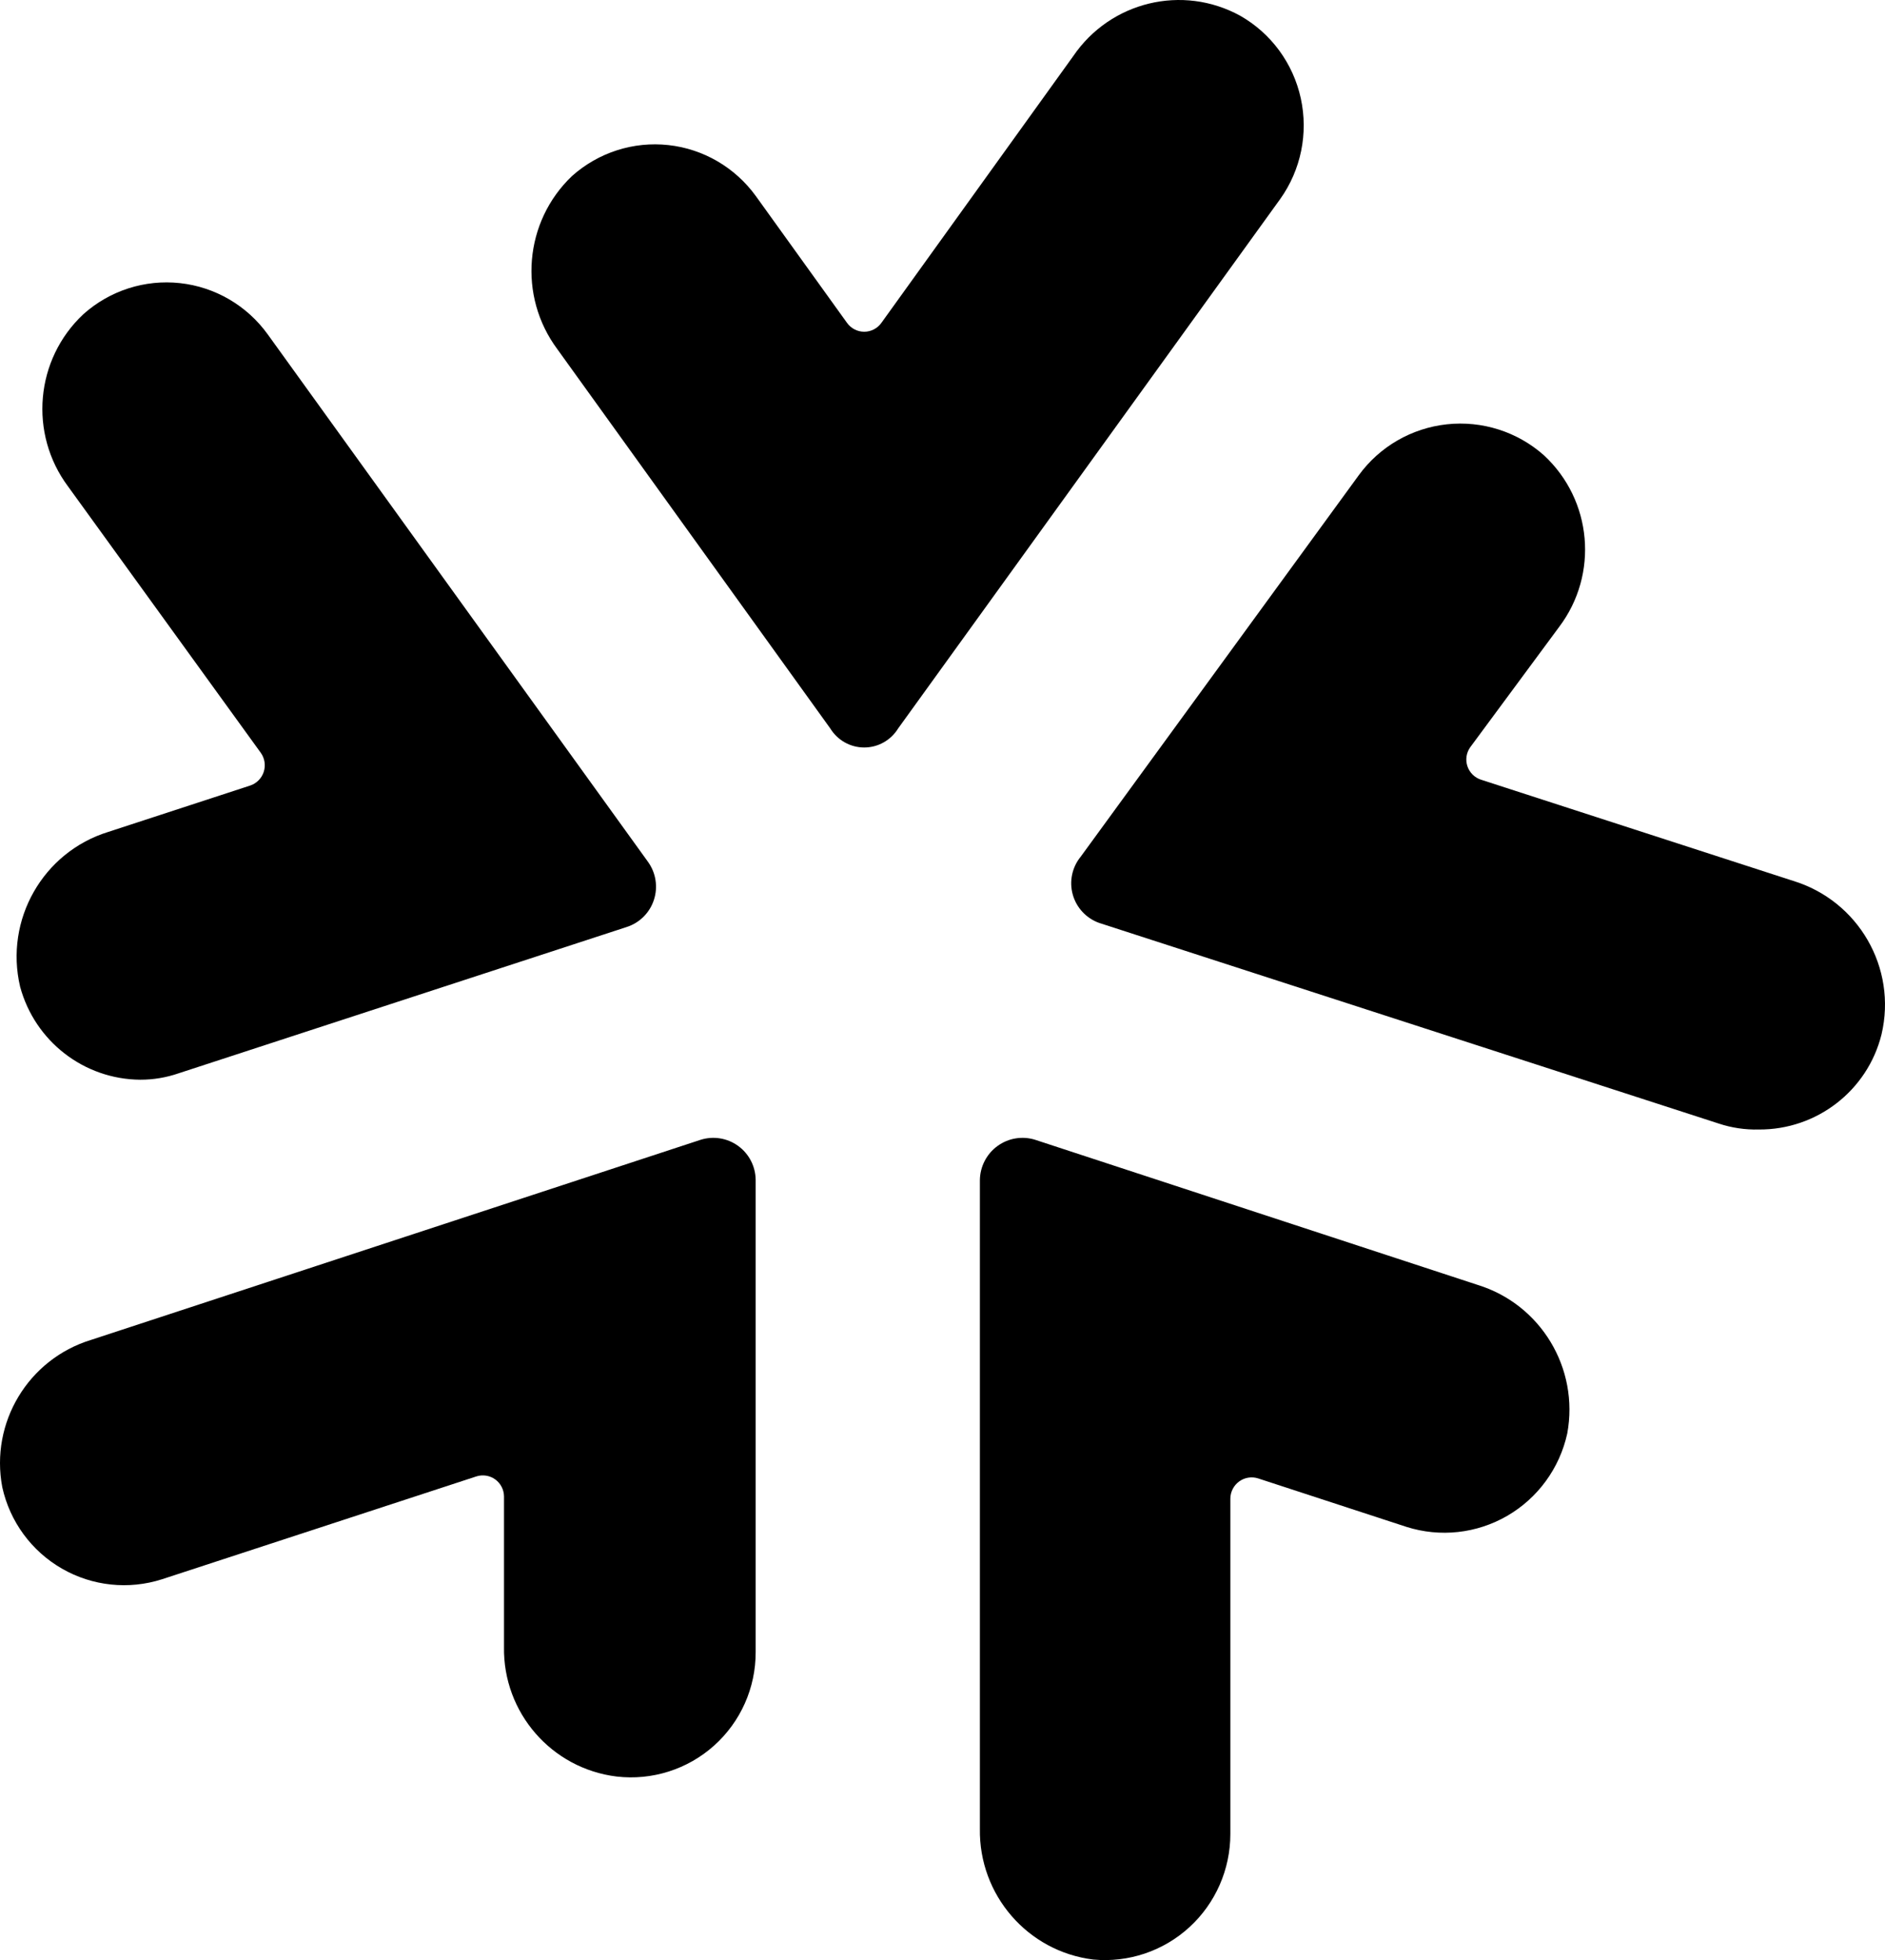
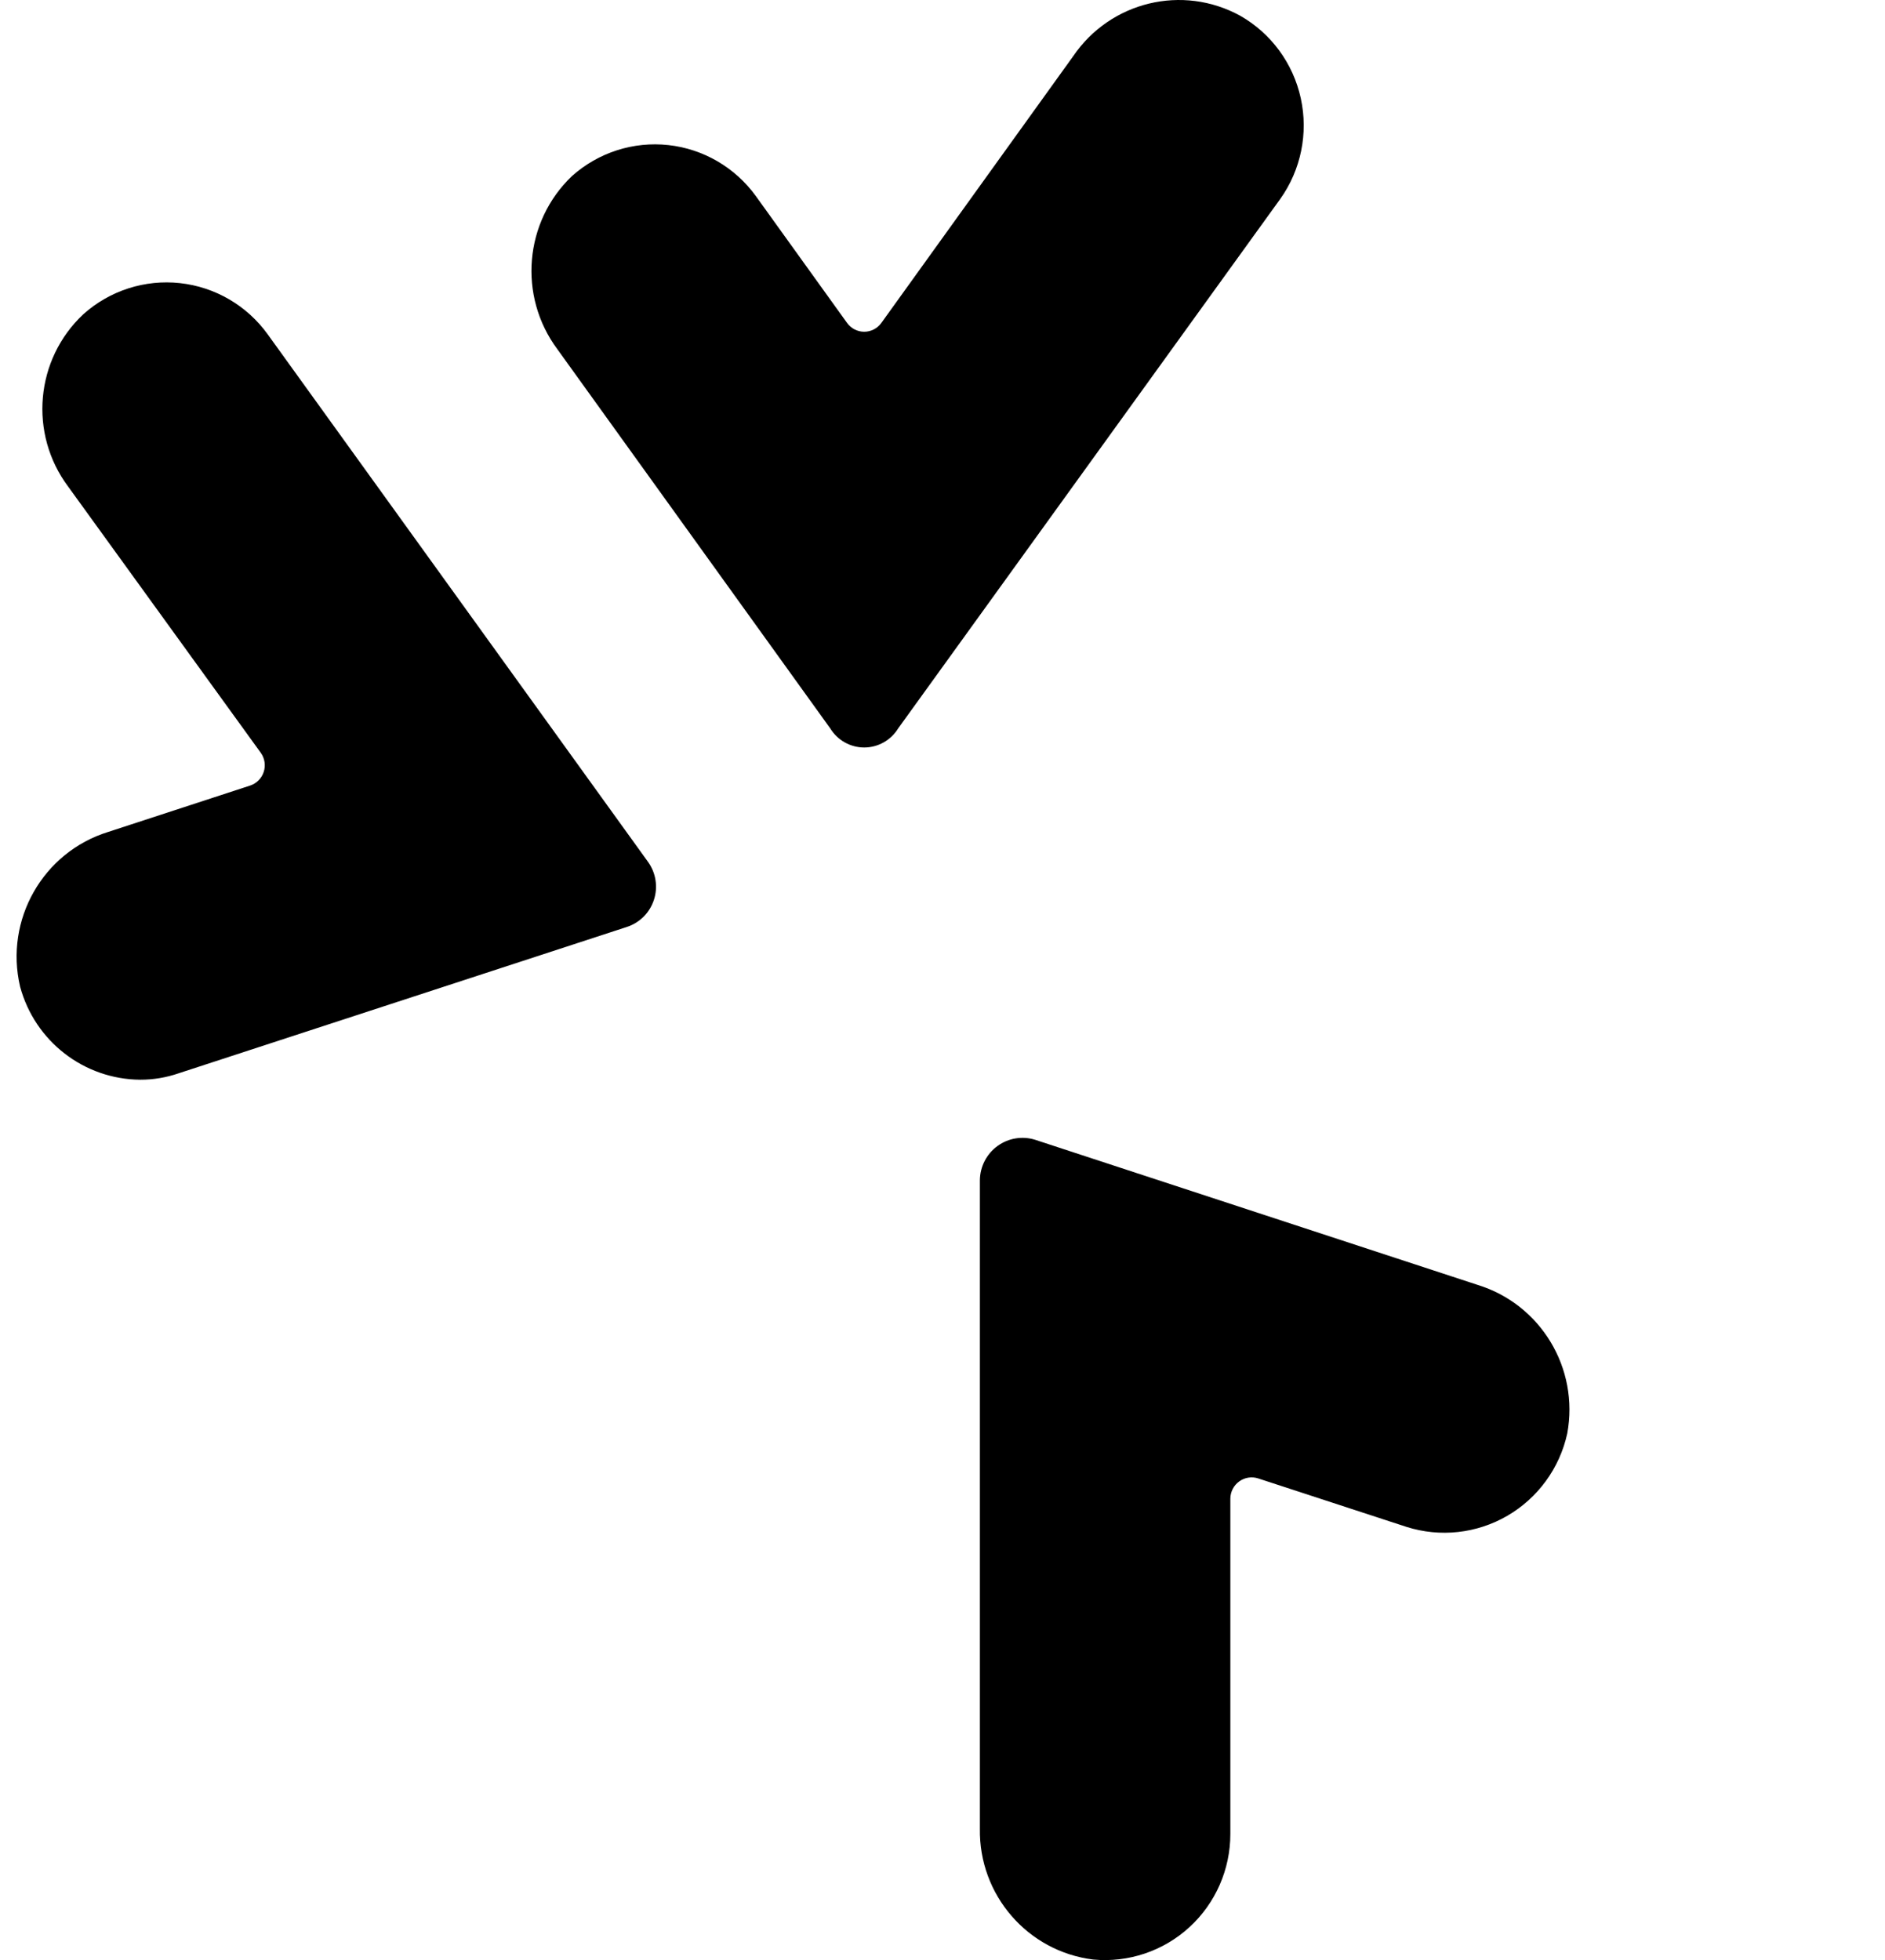
<svg xmlns="http://www.w3.org/2000/svg" viewBox="0 0 227 236" width="227" height="236">
  <g id="Page-1" stroke="none" stroke-width="1" fill="none" fill-rule="evenodd">
    <g id="Artboard" transform="translate(-17, -12)" fill="currentColor">
      <g id="CLARUS-beeldmerk-groen" transform="translate(17, 12)">
        <path d="M99.981,87.701 L67.11,42.032 C62.36,35.639 63.127,26.666 68.89,21.189 C72.067,18.356 76.278,17.006 80.491,17.468 C84.704,17.93 88.53,20.163 91.029,23.618 L102.002,38.874 C102.482,39.545 103.252,39.943 104.072,39.943 C104.892,39.943 105.662,39.545 106.141,38.874 L129.242,6.759 C133.726,0.178 142.411,-1.919 149.36,1.901 C153.079,4.018 155.73,7.634 156.648,11.844 C157.567,16.054 156.667,20.459 154.172,23.958 L108.162,87.701 C107.285,89.13 105.738,90 104.072,90 C102.406,90 100.858,89.13 99.981,87.701 Z" id="Path" />
        <path d="M16.894,130 C10.115,129.955 4.196,125.373 2.42,118.794 C0.532,110.743 5.173,102.599 13.035,100.165 L30.114,94.586 C30.888,94.335 31.497,93.728 31.754,92.953 C32.011,92.177 31.886,91.325 31.417,90.657 L8.21,58.591 C3.445,52.218 4.236,43.256 10.043,37.827 C13.221,34.985 17.447,33.627 21.676,34.089 C25.904,34.551 29.741,36.79 32.237,40.253 L78.025,103.755 C78.986,105.078 79.256,106.786 78.749,108.343 C78.242,109.901 77.021,111.118 75.468,111.614 L21.526,129.224 C20.036,129.74 18.471,130.003 16.894,130 Z" id="Path" />
-         <path d="M74.259,213.9 C66.416,212.939 60.562,206.202 60.694,198.288 L60.694,180.171 C60.686,179.361 60.295,178.603 59.641,178.128 C58.986,177.653 58.145,177.517 57.375,177.761 L19.516,190.145 C15.493,191.437 11.113,190.972 7.451,188.862 C3.788,186.753 1.183,183.195 0.274,179.062 C-1.201,171.289 3.401,163.649 10.954,161.331 L84.361,137.238 C85.903,136.749 87.584,137.022 88.893,137.972 C90.202,138.922 90.984,140.438 91,142.057 L91,198.914 C91.015,203.213 89.192,207.312 85.992,210.176 C82.793,213.04 78.522,214.395 74.259,213.9 Z" id="Path" />
        <path d="M131.655,235.934 C123.761,234.965 117.869,228.164 118.002,220.174 L118.002,142.105 C118.018,140.47 118.805,138.94 120.123,137.981 C121.44,137.022 123.132,136.747 124.683,137.241 L177.938,154.703 C185.544,157.042 190.19,164.746 188.734,172.603 C187.817,176.776 185.198,180.37 181.514,182.507 C177.831,184.644 173.424,185.127 169.368,183.839 L151.504,178.002 C150.728,177.755 149.882,177.893 149.224,178.372 C148.565,178.852 148.172,179.617 148.164,180.434 L148.164,220.807 C148.168,225.08 146.38,229.157 143.237,232.037 C140.095,234.916 135.889,236.331 131.655,235.934 Z" id="Path" />
-         <path d="M211.798,135.996 C210.153,136.037 208.513,135.792 206.952,135.271 L132.368,111.123 C130.815,110.567 129.63,109.296 129.187,107.713 C128.744,106.13 129.099,104.43 130.138,103.154 L163.626,57.225 C166.134,53.778 169.988,51.548 174.235,51.088 C178.483,50.628 182.727,51.98 185.919,54.81 C191.752,60.215 192.547,69.137 187.761,75.481 L177.051,89.97 C176.579,90.635 176.454,91.483 176.712,92.255 C176.97,93.028 177.582,93.631 178.359,93.882 L215.918,106.052 C223.808,108.455 228.472,116.547 226.58,124.549 C224.9,131.311 218.788,136.043 211.798,135.996 Z" id="Path" />
      </g>
    </g>
  </g>
</svg>